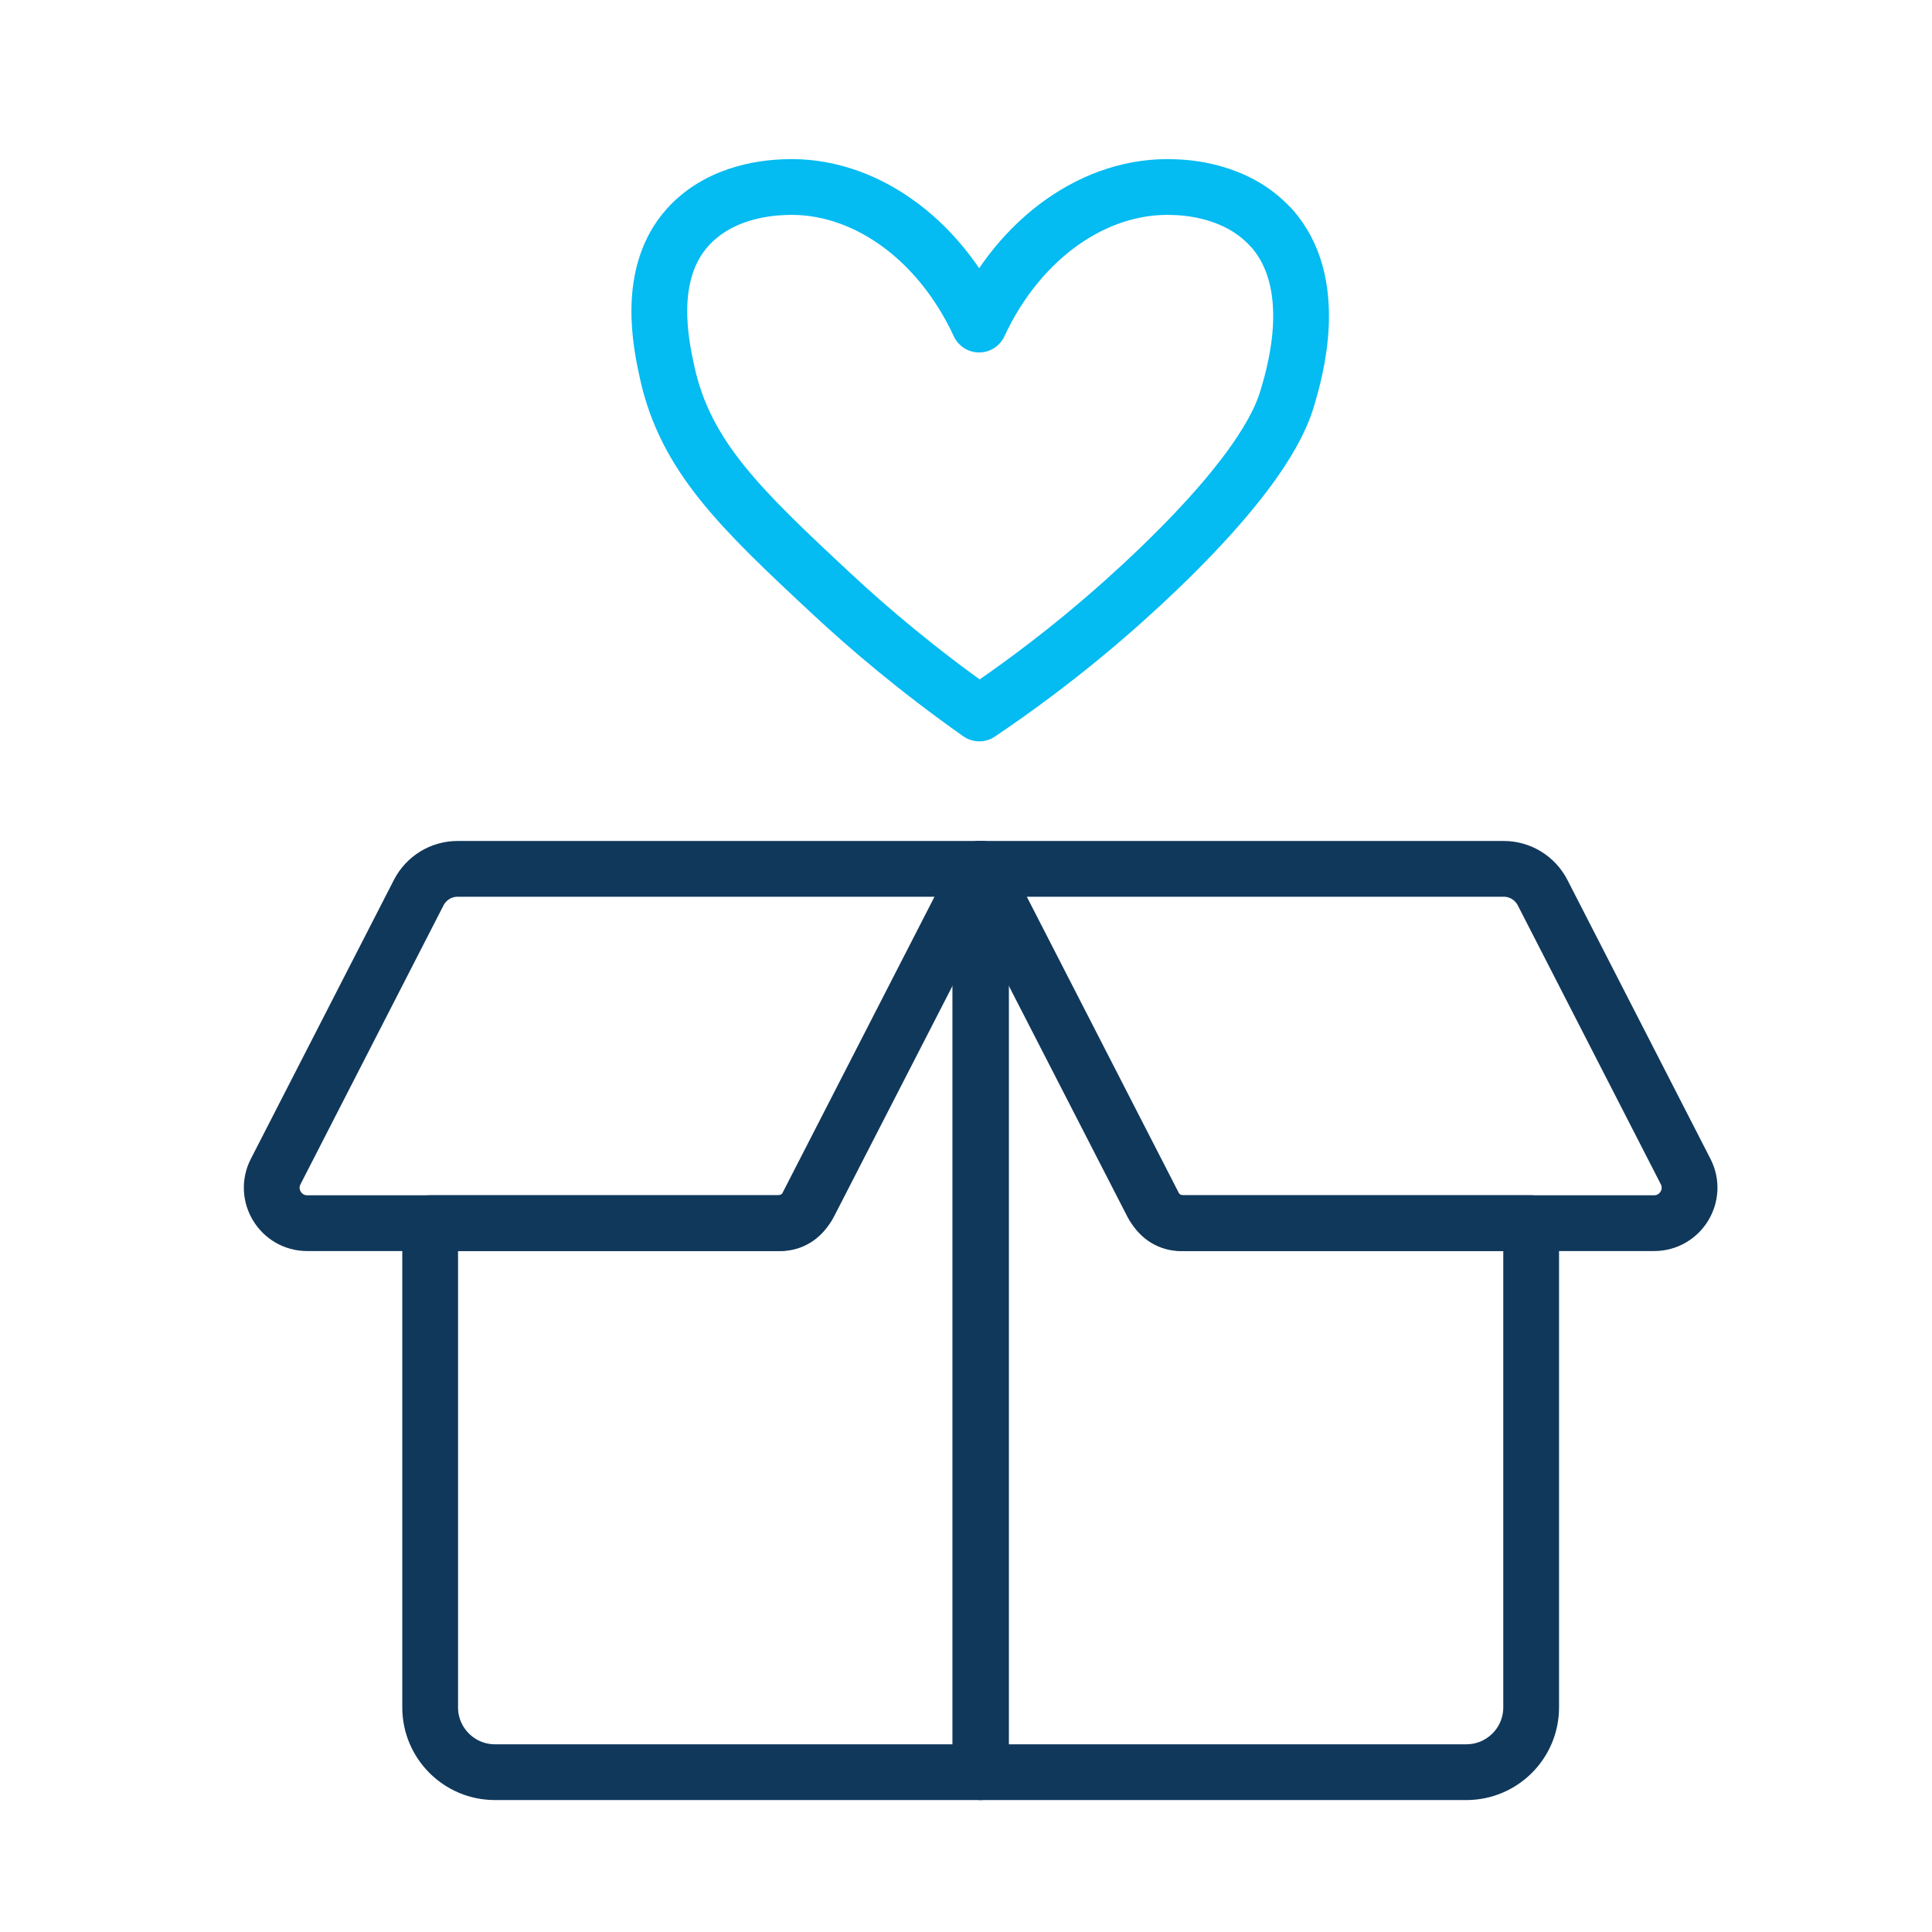
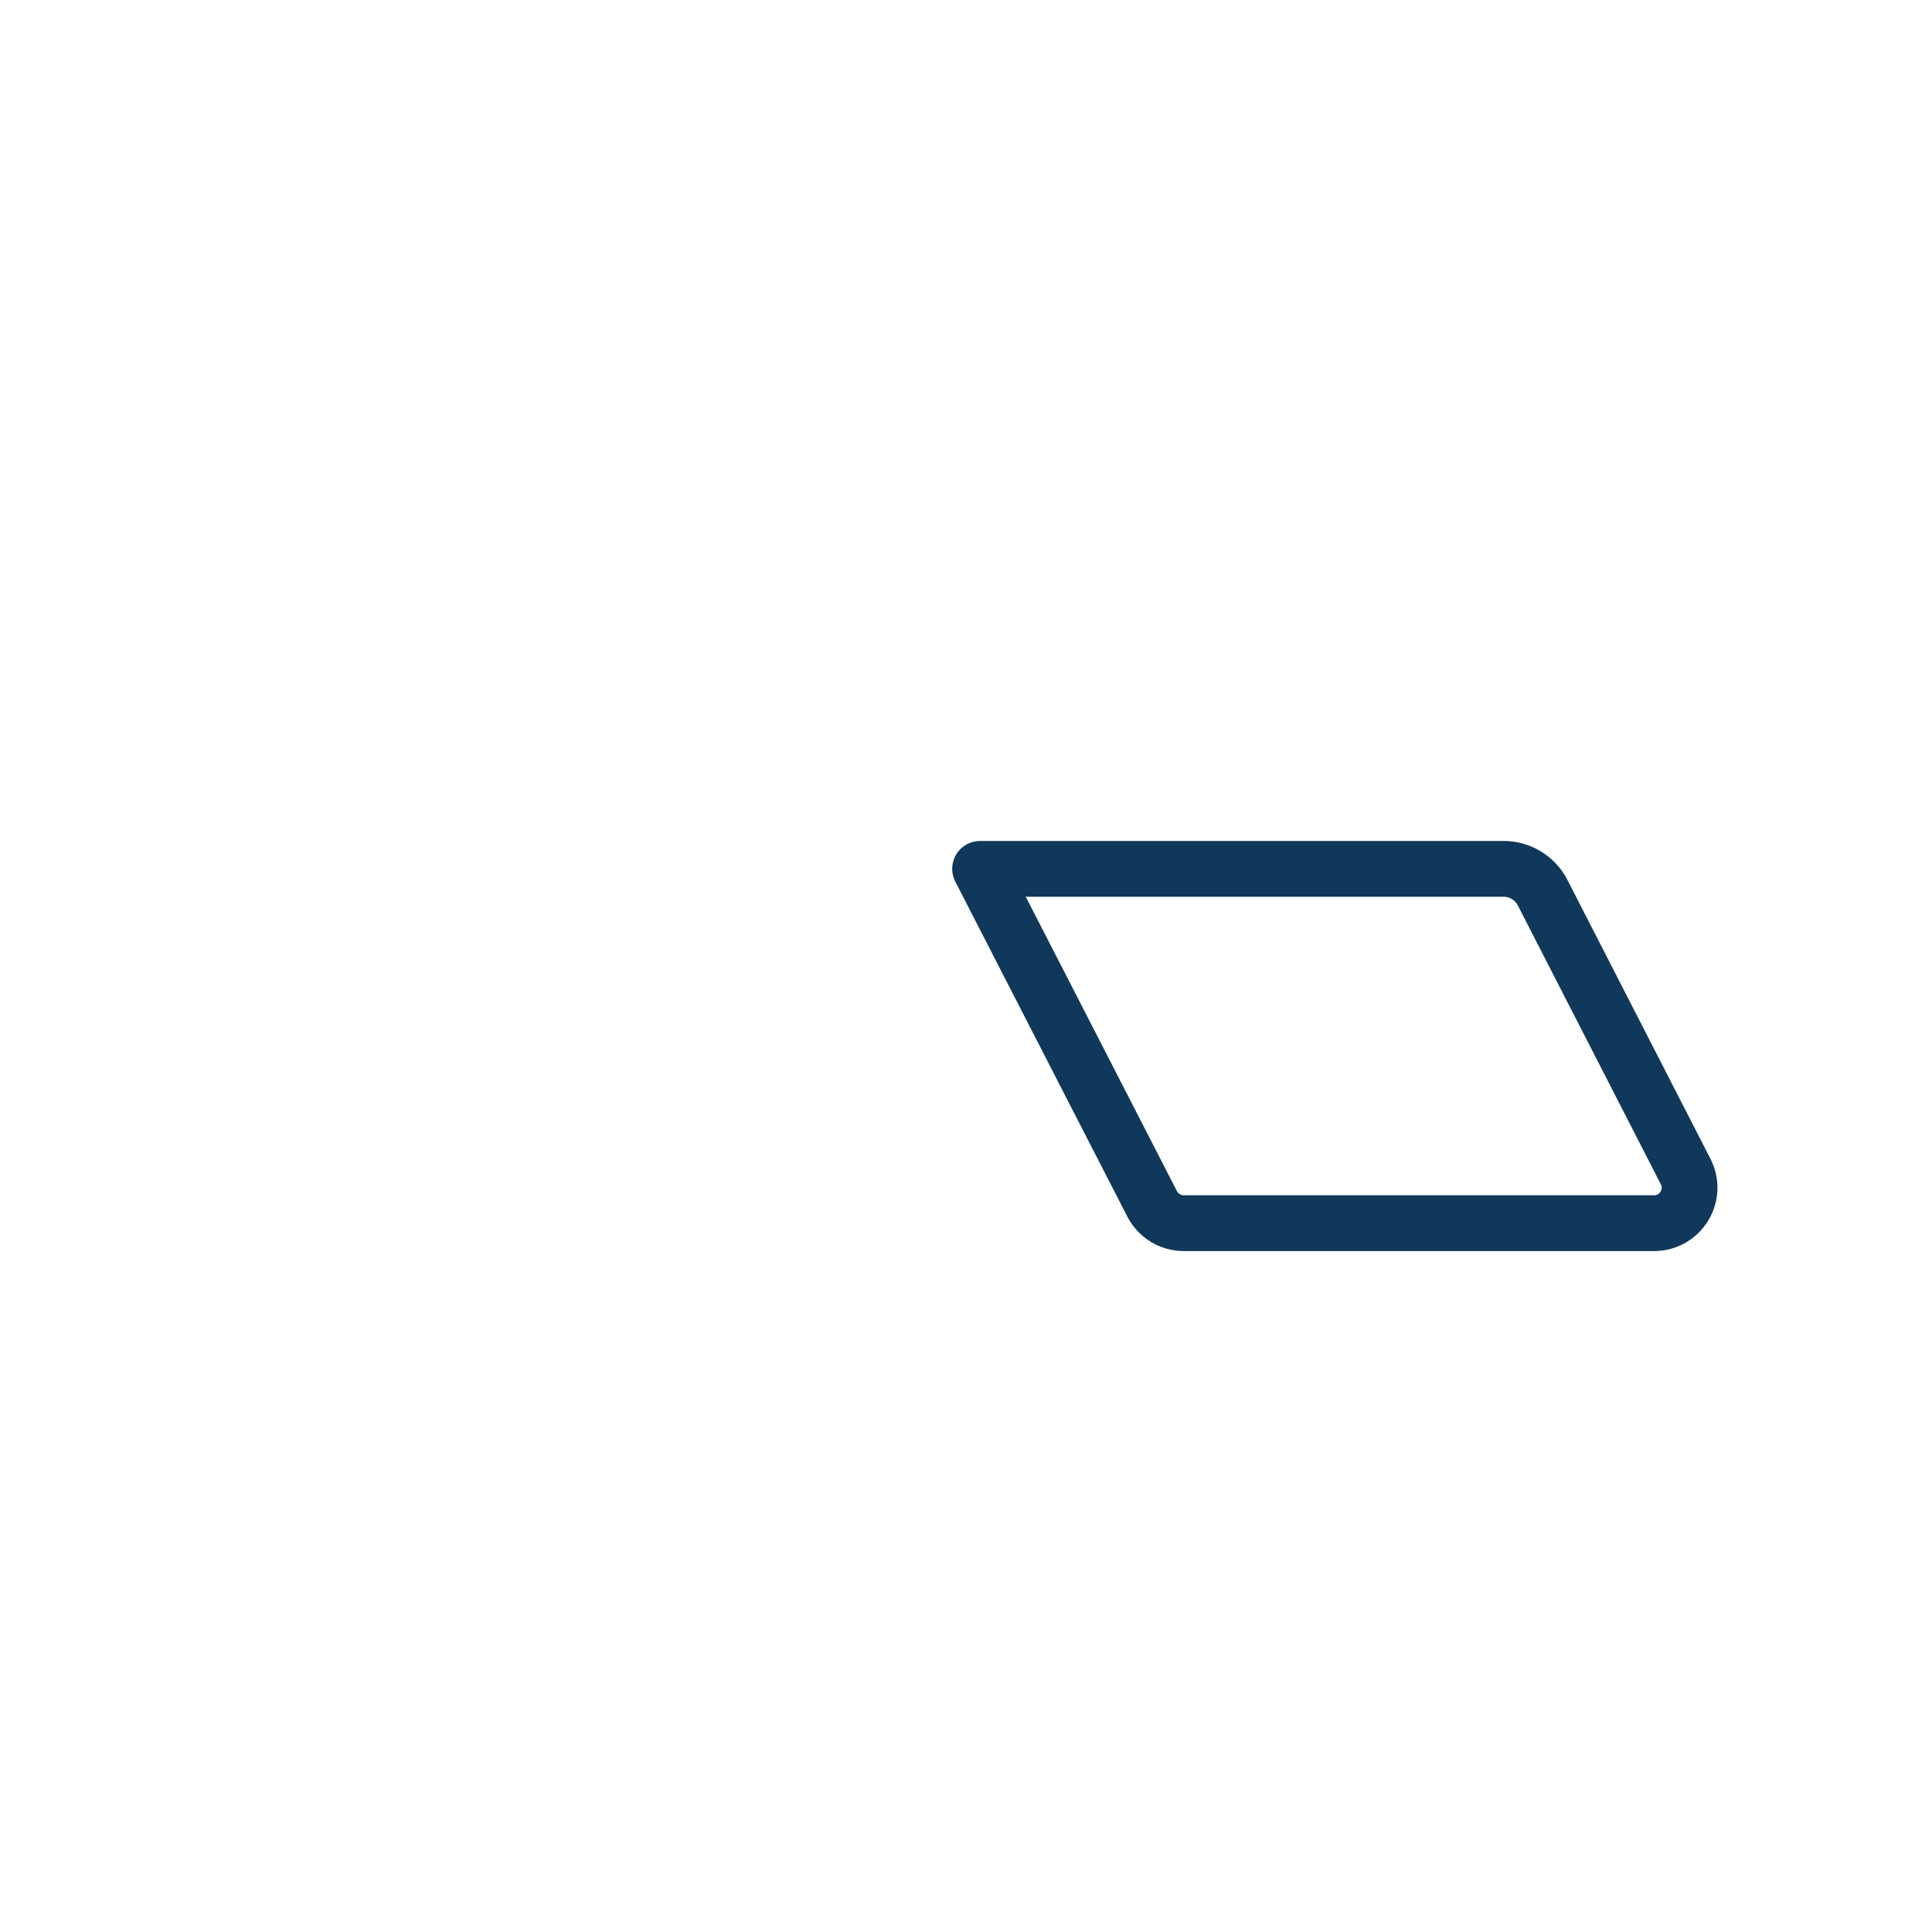
<svg xmlns="http://www.w3.org/2000/svg" id="ebtXw8BzHy31" viewBox="0 0 60 60" shape-rendering="geometricPrecision" text-rendering="geometricPrecision">
  <g transform="matrix(.866 0 0 0.866 4.079 4.075)">
    <g>
      <g>
-         <path d="M30.445,26.453v32.394h-17.404c-1.281,0-2.325-1.037-2.325-2.325v-17.363h12.57c.387,0,.746-.217.922-.563l6.231-12.143h.007Z" fill="none" stroke="#10385b" stroke-width="2" stroke-linecap="round" stroke-linejoin="round" stroke-miterlimit="10" />
-         <path d="M30.444,26.453l-6.17,12.014c-.217.42-.651.692-1.132.692h-16.868c-.949,0-1.566-1.004-1.132-1.851L10.274,27.301c.271-.522.807-.848,1.39-.848h18.773.007Z" transform="translate(.034-0)" fill="none" stroke="#10385b" stroke-width="2" stroke-linecap="round" stroke-linejoin="round" stroke-miterlimit="10" />
-       </g>
+         </g>
      <g transform="matrix(-1 0 0 1 60.915 0)">
-         <path d="M30.445,26.453v32.394h-17.404c-1.281,0-2.325-1.037-2.325-2.325v-17.363h12.57c.387,0,.746-.217.922-.563l6.231-12.143h.007Z" fill="none" stroke="#10385b" stroke-width="2" stroke-linecap="round" stroke-linejoin="round" stroke-miterlimit="10" />
        <path d="M30.444,26.453l-6.17,12.014c-.217.42-.651.692-1.132.692h-16.868c-.949,0-1.566-1.004-1.132-1.851L10.274,27.301c.271-.522.807-.848,1.39-.848h18.773.007Z" transform="translate(.034-0)" fill="none" stroke="#10385b" stroke-width="2" stroke-linecap="round" stroke-linejoin="round" stroke-miterlimit="10" />
      </g>
    </g>
    <g mask="url(#ebtXw8BzHy312)">
-       <path d="M40.864,3.449c-1.234-1.363-3.078-1.431-3.492-1.444-2.78-.108-5.519,1.803-6.97,4.929-1.451-3.132-4.183-5.044-6.963-4.929-.434.02-2.264.081-3.492,1.444-1.512,1.688-.942,4.237-.732,5.2.658,3.01,2.631,4.895,5.899,7.939c1.302,1.214,3.064,2.719,5.295,4.292c2.8-1.885,4.915-3.736,6.394-5.153c3.837-3.682,4.461-5.519,4.658-6.177.264-.895,1.22-4.109-.597-6.109v.007Z" fill="none" stroke="#04bbf2" stroke-width="2" stroke-linecap="round" stroke-linejoin="round" stroke-miterlimit="10" />
      <mask id="ebtXw8BzHy312" mask-type="luminance">
-         <rect width="39.458" height="26.453" rx="0" ry="0" transform="matrix(1 0 0 0.962 10.71 0)" fill="#d2dbed" stroke-width="0" />
-       </mask>
+         </mask>
    </g>
  </g>
</svg>